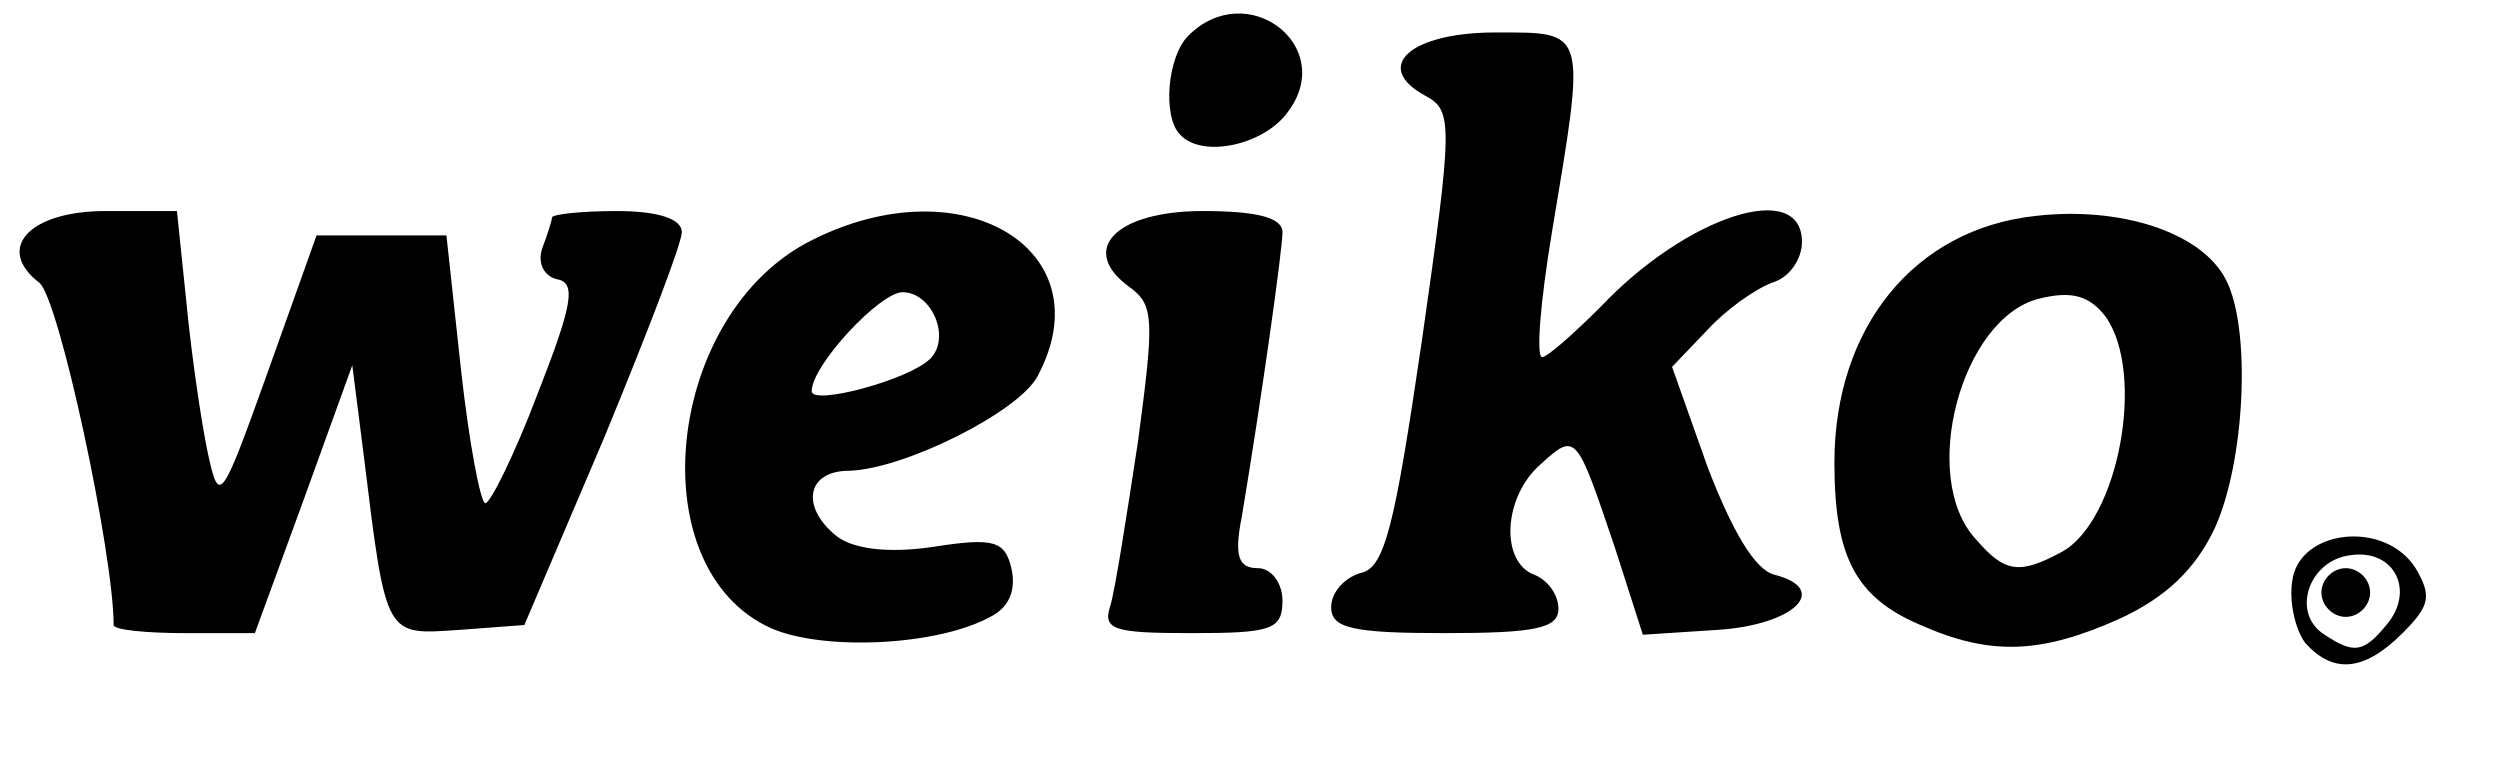
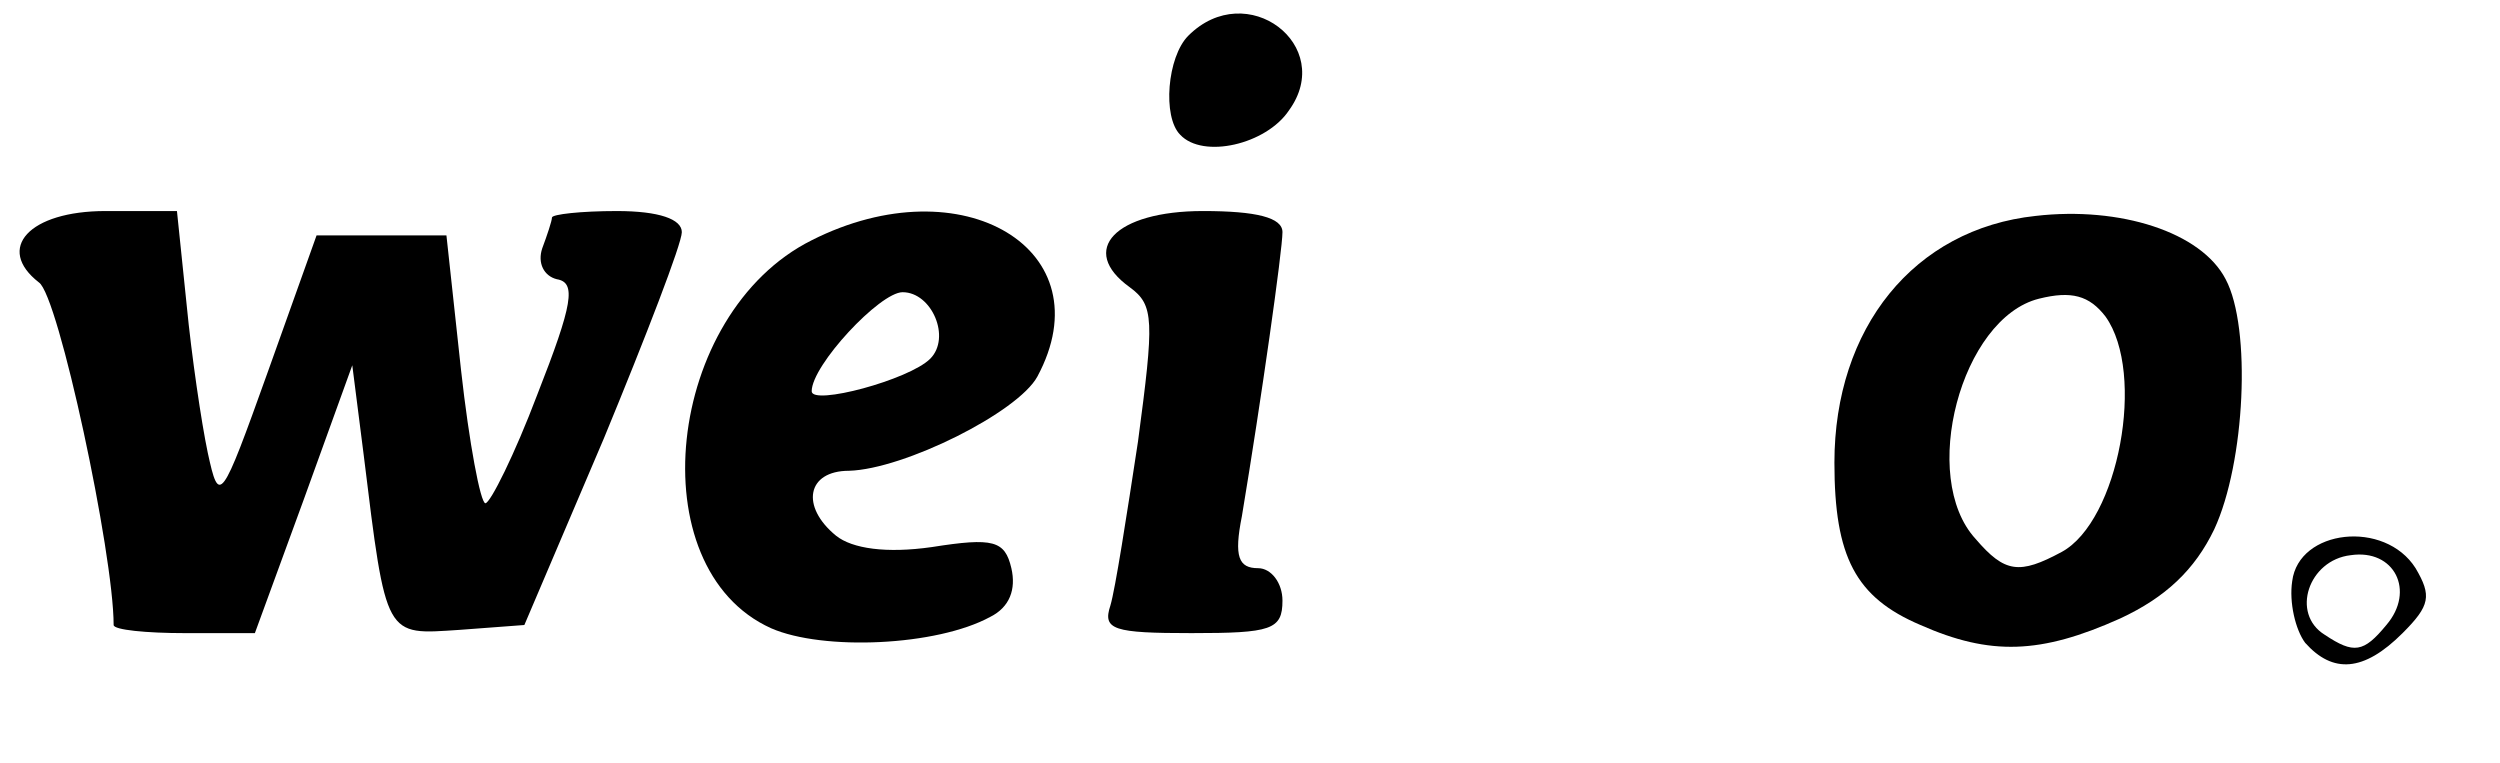
<svg xmlns="http://www.w3.org/2000/svg" version="1.0" width="154px" height="47px" viewBox="0 0 154 47" preserveAspectRatio="xMidYMid meet">
  <g fill="#000000">
    <path d="M142 39.6 c-0.6 -0.8 -1 -2.5 -0.8 -3.8 0.4 -3.2 5.7 -3.8 7.6 -0.8 1 1.7 0.9 2.3 -0.8 4 -2.4 2.4 -4.3 2.5 -6 0.6z m5 -1.1 c1.8 -2.1 0.5 -4.7 -2.2 -4.3 -2.6 0.3 -3.7 3.6 -1.6 4.9 1.8 1.2 2.4 1.1 3.8 -0.6z" />
-     <path d="M143 36.5 c0 -0.8 0.7 -1.5 1.5 -1.5 0.8 0 1.5 0.7 1.5 1.5 0 0.8 -0.7 1.5 -1.5 1.5 -0.8 0 -1.5 -0.7 -1.5 -1.5z" />
    <path d="M47.5 38.7 c-8.2 -3.7 -6.5 -19.4 2.5 -23.9 9.3 -4.7 18.1 0.6 13.9 8.4 -1.2 2.2 -8.2 5.7 -11.6 5.8 -2.6 0 -3 2.2 -0.8 4 1 0.8 3.1 1.1 5.9 0.7 3.8 -0.6 4.5 -0.4 4.9 1.3 0.3 1.3 -0.1 2.4 -1.3 3 -3.3 1.8 -10.3 2.1 -13.5 0.7z m9.8 -16.6 c1.3 -1.3 0.1 -4.1 -1.7 -4.1 -1.4 0 -5.6 4.5 -5.6 6.1 0 0.9 6 -0.7 7.3 -2z" />
    <path d="M118.3 38.5 c-4 -1.7 -5.3 -4.2 -5.3 -10 0 -8.3 4.9 -14.4 12.4 -15.2 5.2 -0.6 10.2 1 11.7 3.9 1.6 3 1.2 11.3 -0.7 15.4 -1.2 2.5 -3 4.2 -5.8 5.5 -4.9 2.2 -8 2.3 -12.3 0.4z m8.7 -4.5 c3.5 -1.9 5.2 -11 2.7 -14.5 -1 -1.3 -2.1 -1.6 -4.1 -1.1 -4.8 1.2 -7.4 11 -3.9 14.8 1.8 2.1 2.7 2.2 5.3 0.8z" />
    <path d="M7 38.5 c0 -4.4 -3.4 -20.3 -4.6 -21.1 -2.7 -2.1 -0.6 -4.4 4.1 -4.4 l4.4 0 0.6 5.8 c0.3 3.1 0.9 7.2 1.3 9.1 0.7 3.2 0.8 3.1 3.7 -5 l3 -8.4 4 0 4 0 0.9 8.3 c0.5 4.5 1.2 8.2 1.5 8.2 0.3 0 1.8 -3 3.2 -6.7 2.2 -5.6 2.4 -6.9 1.2 -7.1 -0.8 -0.2 -1.2 -1 -0.9 -1.9 0.3 -0.8 0.6 -1.7 0.6 -1.9 0 -0.2 1.8 -0.4 4 -0.4 2.6 0 4 0.5 4 1.3 0 0.7 -2.2 6.4 -4.8 12.7 l-4.9 11.5 -4 0.3 c-4.6 0.3 -4.5 0.6 -5.9 -10.8 l-0.7 -5.5 -3 8.3 -3 8.2 -4.3 0 c-2.4 0 -4.4 -0.2 -4.4 -0.5z" />
    <path d="M68.4 37.3 c0.3 -1 1 -5.5 1.7 -10.1 1 -7.5 1 -8.4 -0.5 -9.5 -3.2 -2.3 -0.9 -4.7 4.5 -4.7 3.3 0 4.9 0.4 4.9 1.3 0 1.1 -1.3 10.3 -2.5 17.5 -0.5 2.5 -0.2 3.2 1 3.2 0.8 0 1.5 0.9 1.5 2 0 1.8 -0.7 2 -5.6 2 -4.8 0 -5.5 -0.2 -5 -1.7z" />
-     <path d="M82 37.4 c0 -0.9 0.8 -1.8 1.8 -2.1 1.5 -0.3 2.1 -2.8 3.8 -14.4 1.9 -13.3 1.9 -14.1 0.2 -15 -3.3 -1.8 -0.9 -3.9 4.3 -3.9 5.7 0 5.6 -0.3 3.5 12.3 -0.7 4.2 -1 7.7 -0.6 7.7 0.3 0 1.9 -1.4 3.6 -3.1 5.3 -5.6 12.4 -7.9 12.4 -4 0 1.1 -0.8 2.2 -1.8 2.5 -1.1 0.4 -2.9 1.7 -4 2.9 l-2.2 2.3 2.2 6.2 c1.5 3.9 2.9 6.3 4.1 6.6 3.5 0.9 1.2 3.1 -3.5 3.4 l-4.6 0.3 -1.7 -5.3 c-2.4 -7.1 -2.4 -7.2 -4.6 -5.2 -2.3 2 -2.5 6 -0.4 6.8 0.8 0.3 1.5 1.2 1.5 2.1 0 1.2 -1.4 1.5 -7 1.5 -5.7 0 -7 -0.3 -7 -1.6z" />
    <path d="M72.7 8.3 c-1.1 -1.1 -0.8 -4.8 0.5 -6.1 3.6 -3.6 9.1 0.6 6.2 4.6 -1.4 2.1 -5.3 3 -6.7 1.5z" />
  </g>
</svg>